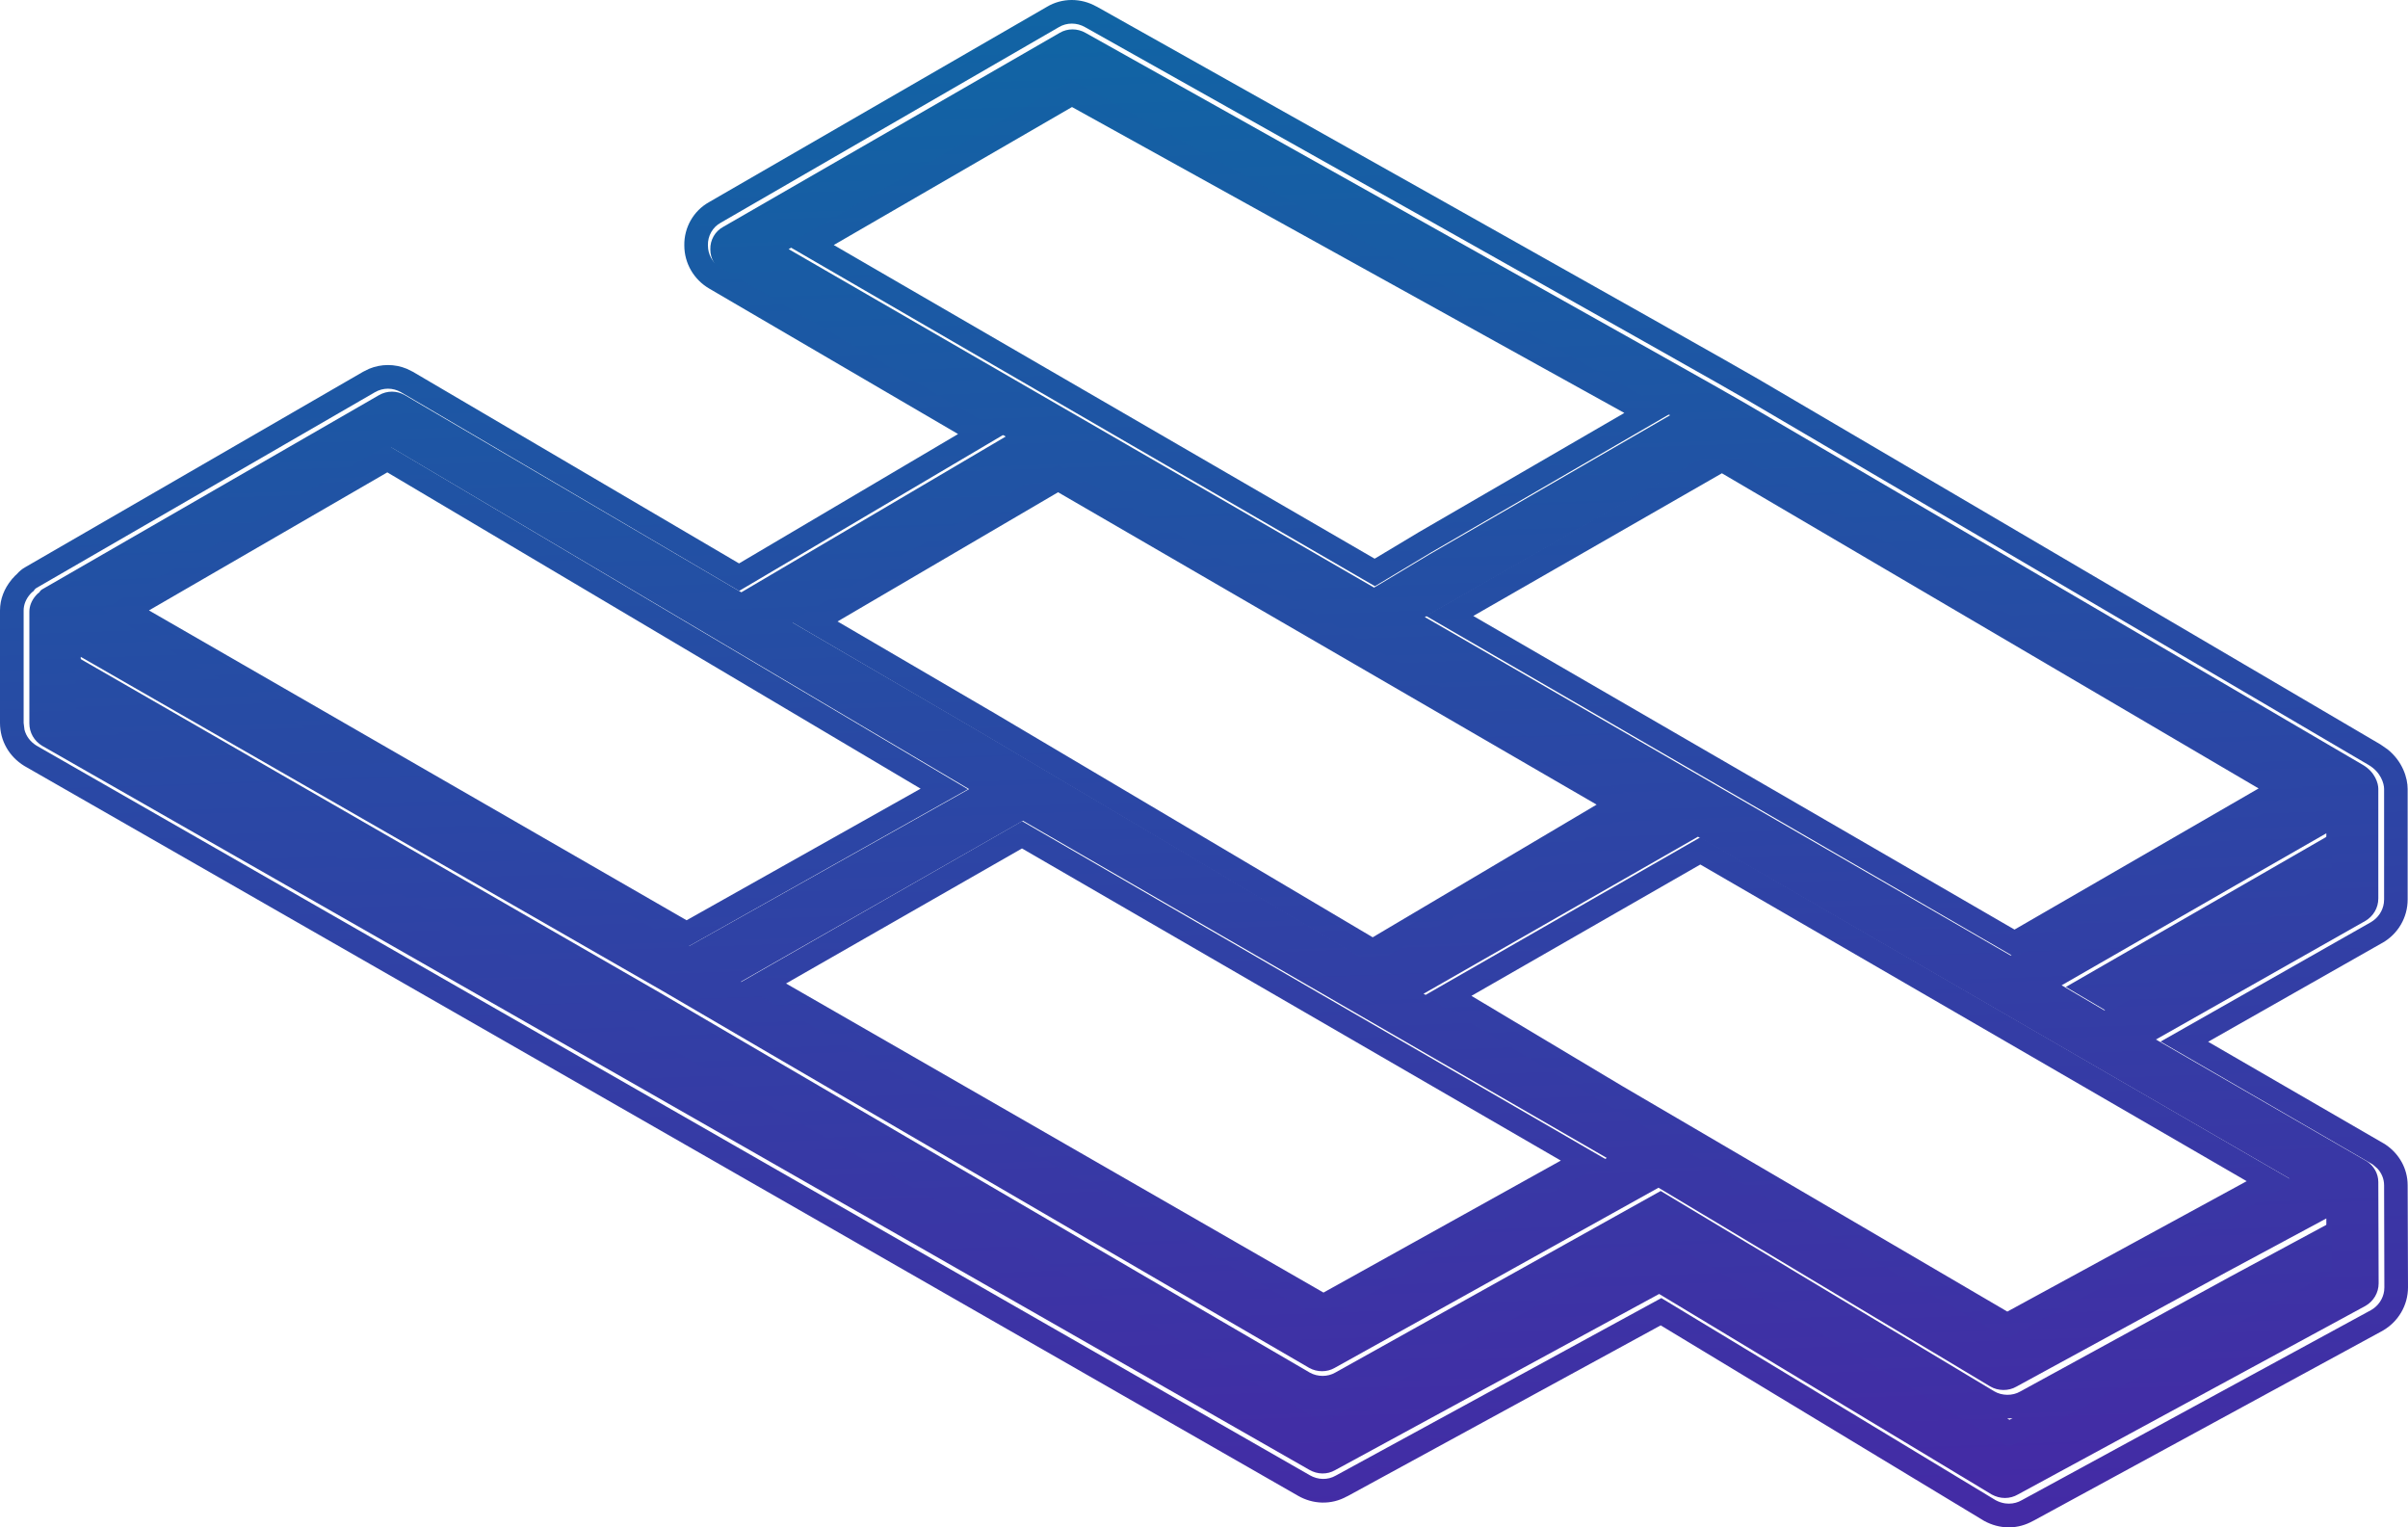
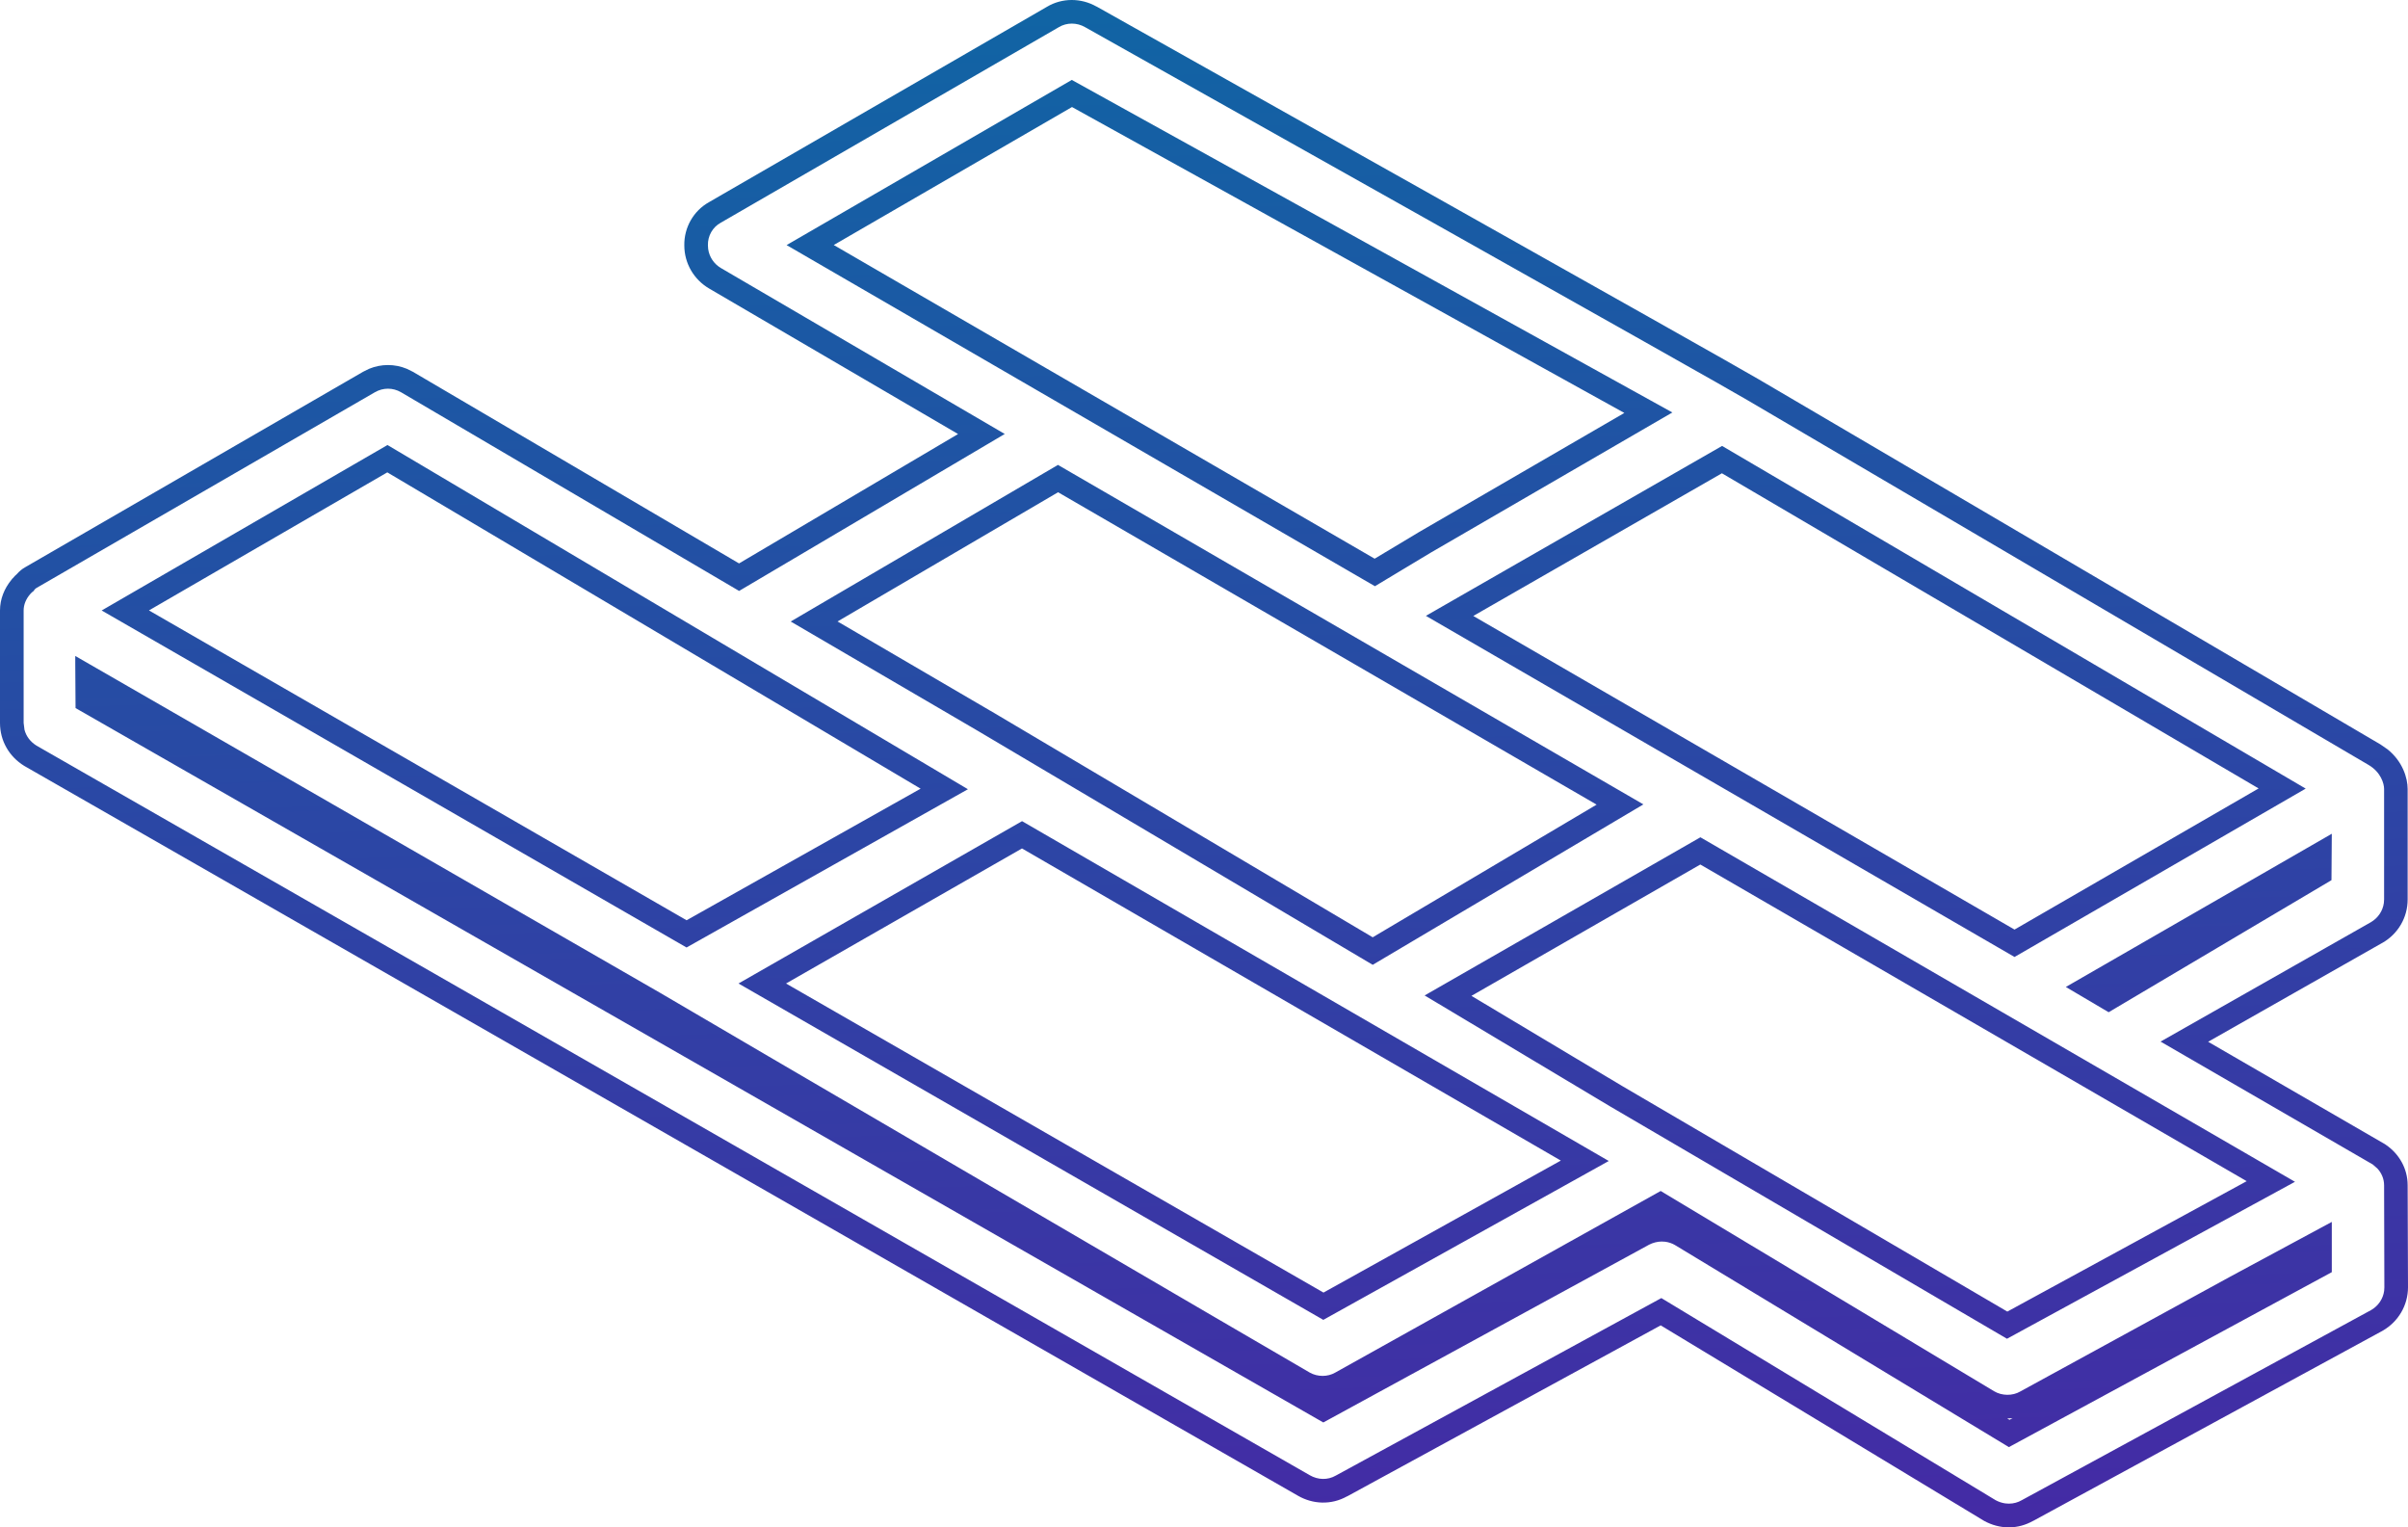
<svg xmlns="http://www.w3.org/2000/svg" width="82" height="52" viewBox="0 0 82 52" fill="none">
-   <path d="M80.541 31.357C80.819 31.197 80.989 30.909 80.989 30.589V26.855C80.989 26.674 80.883 26.289 80.467 26.044L59.4 13.71C58.963 13.433 38.248 1.835 36.968 1.12C36.691 0.96 36.349 0.96 36.083 1.12L24.627 7.724C24.349 7.874 24.179 8.173 24.189 8.493C24.189 8.813 24.36 9.101 24.637 9.261L34.248 14.862L25.245 20.165L13.789 13.454C13.512 13.294 13.181 13.294 12.904 13.454L1.448 20.058C1.405 20.08 1.363 20.122 1.341 20.165C1.299 20.197 1.256 20.229 1.224 20.272C1.075 20.442 1 20.635 1 20.827V24.625C1 24.945 1.16 25.223 1.437 25.393L44.584 50.04C44.861 50.2 45.192 50.211 45.469 50.05L56.499 44.054L67.827 50.883C67.965 50.957 68.115 51 68.275 51C68.435 51 68.584 50.957 68.712 50.883L80.552 44.46C80.829 44.3 81 44.011 81 43.691L80.989 40.245C80.989 39.957 80.84 39.701 80.605 39.541L73.416 35.391L80.541 31.357ZM79.219 41.483V43.179L68.275 49.09L56.957 42.262C56.829 42.187 56.669 42.144 56.509 42.144C56.36 42.144 56.211 42.187 56.083 42.251L45.043 48.258L2.76 24.123L2.749 22.63V22.363L22.579 33.747C23.165 34.099 44.349 46.444 44.584 46.572C44.851 46.721 45.192 46.721 45.448 46.572L56.477 40.437L67.773 47.202C68.04 47.362 68.403 47.362 68.659 47.212L75.784 43.329L79.219 41.483ZM33 26.866L23.464 32.211L10.045 24.508L3.645 20.827L13.331 15.236L33 26.866ZM78.333 26.844L68.467 32.531L48.52 21.008L58.557 15.268L78.333 26.844ZM56.872 14.137L48.68 18.874L46.792 20.005L26.856 8.482L36.52 2.902L49.821 10.242L56.872 14.137ZM54.717 39.424L45.043 44.79L31.624 37.098L25.224 33.427L34.835 27.943L54.717 39.424ZM68.211 45.431L54.76 37.578L48.477 33.833L57.821 28.487L77.971 40.128L68.211 45.431ZM79.219 28.37L79.208 29.938L71.656 34.398L70.205 33.545L76.147 30.13L79.219 28.37ZM36.051 15.908L55.891 27.378L46.717 32.798L33.352 24.902L26.995 21.2L36.051 15.908Z" fill="url(#paint0_linear_4771_2753)" />
  <path d="M0 24.613V20.784C0 20.392 0.149 20.034 0.389 19.741C0.392 19.736 0.396 19.732 0.4 19.727C0.409 19.717 0.415 19.704 0.424 19.694L0.428 19.696C0.481 19.632 0.534 19.578 0.579 19.54C0.658 19.45 0.75 19.372 0.854 19.314L12.365 12.657L12.567 12.557C12.981 12.385 13.442 12.385 13.856 12.557L14.059 12.657L14.062 12.659L25.167 19.182L32.625 14.777L24.152 9.825C23.634 9.523 23.303 8.971 23.303 8.354C23.293 7.748 23.613 7.179 24.145 6.882L35.646 0.235C36.169 -0.08 36.817 -0.073 37.338 0.223L37.34 0.221C38.587 0.92 58.956 12.356 59.895 12.917L81.066 25.347L81.068 25.349L81.307 25.514C81.818 25.926 81.988 26.489 81.988 26.86V30.624C81.988 31.242 81.657 31.795 81.136 32.096L81.13 32.098L75.194 35.468L81.201 38.946L81.227 38.962L81.252 38.98C81.685 39.276 81.987 39.771 81.988 40.351L82 43.825C82 44.444 81.667 44.998 81.146 45.3L81.129 45.31L69.231 51.783L69.229 51.782C68.985 51.919 68.705 52 68.409 52C68.099 52 67.818 51.916 67.576 51.785L67.559 51.776L67.543 51.766L56.552 45.123L45.875 50.945L45.873 50.943C45.331 51.248 44.702 51.214 44.199 50.923L0.846 26.087L0.822 26.073C0.316 25.761 1.24735e-05 25.227 0 24.613ZM22.488 33.807C23.078 34.162 44.366 46.602 44.602 46.731C44.869 46.881 45.212 46.881 45.469 46.731L56.552 40.548L67.904 47.365C68.172 47.526 68.536 47.527 68.793 47.376L75.953 43.461L79.405 41.601V43.312L68.409 49.268L57.035 42.387C56.938 42.33 56.824 42.292 56.705 42.276L56.586 42.269C56.435 42.269 56.284 42.312 56.156 42.377L45.063 48.429L2.573 24.107L2.563 22.601V22.333L22.488 33.807ZM68.352 48.292L68.43 48.339L68.534 48.282C68.474 48.288 68.413 48.292 68.352 48.292ZM78.151 40.235L68.344 45.579L54.827 37.667L48.513 33.891L57.904 28.506L78.151 40.235ZM54.784 39.527L45.063 44.936L25.148 33.484L34.804 27.957L54.784 39.527ZM50.107 33.905L55.233 36.97L68.356 44.654L76.507 40.214L57.901 29.433L50.107 33.905ZM26.767 33.484L45.069 44.007L53.151 39.513L34.802 28.886L26.767 33.484ZM79.394 29.966L71.806 34.462L70.348 33.602L79.405 28.386L79.394 29.966ZM55.963 27.386L46.745 32.848L33.314 24.892L26.926 21.16L36.027 15.828L55.963 27.386ZM78.516 26.849L68.601 32.581L48.556 20.967L58.642 15.182L78.516 26.849ZM32.961 26.87L23.379 32.258L3.462 20.784L13.195 15.151L32.961 26.87ZM28.521 21.158L33.718 24.195L33.724 24.197L46.745 31.911L54.37 27.394L36.031 16.759L28.521 21.158ZM50.17 20.971L68.601 31.648L76.913 26.843L58.636 16.113L50.17 20.971ZM5.072 20.782L23.381 31.331L31.35 26.851L13.189 16.082L5.072 20.782ZM56.949 14.043L48.717 18.818L46.821 19.958L26.786 8.344L36.498 2.721L56.949 14.043ZM28.392 8.342L46.811 19.021L48.305 18.125L48.315 18.119L55.314 14.059L49.475 10.825L36.505 3.644L28.392 8.342ZM0.805 24.613L0.834 24.845C0.892 25.068 1.035 25.257 1.244 25.386L44.602 50.225C44.88 50.386 45.212 50.397 45.491 50.236L56.574 44.194L67.957 51.075C68.061 51.131 68.172 51.169 68.289 51.185L68.409 51.193C68.569 51.193 68.72 51.15 68.848 51.075L80.746 44.601C80.989 44.46 81.151 44.221 81.188 43.948L81.195 43.828L81.186 40.355C81.186 40.137 81.1 39.937 80.958 39.783L80.799 39.645L73.574 35.462L80.734 31.398C80.978 31.256 81.141 31.016 81.178 30.742L81.186 30.624V26.86C81.186 26.678 81.077 26.291 80.659 26.044L59.49 13.614C59.051 13.334 38.237 1.645 36.949 0.924C36.67 0.763 36.326 0.763 36.058 0.924L24.547 7.581C24.268 7.731 24.097 8.032 24.107 8.354L24.115 8.474C24.152 8.748 24.313 8.989 24.557 9.13L34.215 14.775L25.169 20.119L13.656 13.354C13.378 13.193 13.046 13.193 12.767 13.354L1.254 20.011C1.211 20.032 1.169 20.076 1.148 20.119C1.105 20.151 1.062 20.183 1.03 20.225C0.88 20.397 0.805 20.591 0.805 20.784V24.613Z" fill="url(#paint1_linear_4771_2753)" />
  <defs>
    <linearGradient id="paint0_linear_4771_2753" x1="28.261" y1="-7.152" x2="30.578" y2="58.001" gradientUnits="userSpaceOnUse">
      <stop stop-color="#086EA4" />
      <stop offset="1" stop-color="#4A24A5" />
    </linearGradient>
    <linearGradient id="paint1_linear_4771_2753" x1="27.943" y1="-8.478" x2="30.387" y2="59.279" gradientUnits="userSpaceOnUse">
      <stop stop-color="#086EA4" />
      <stop offset="1" stop-color="#4A24A5" />
    </linearGradient>
  </defs>
</svg>